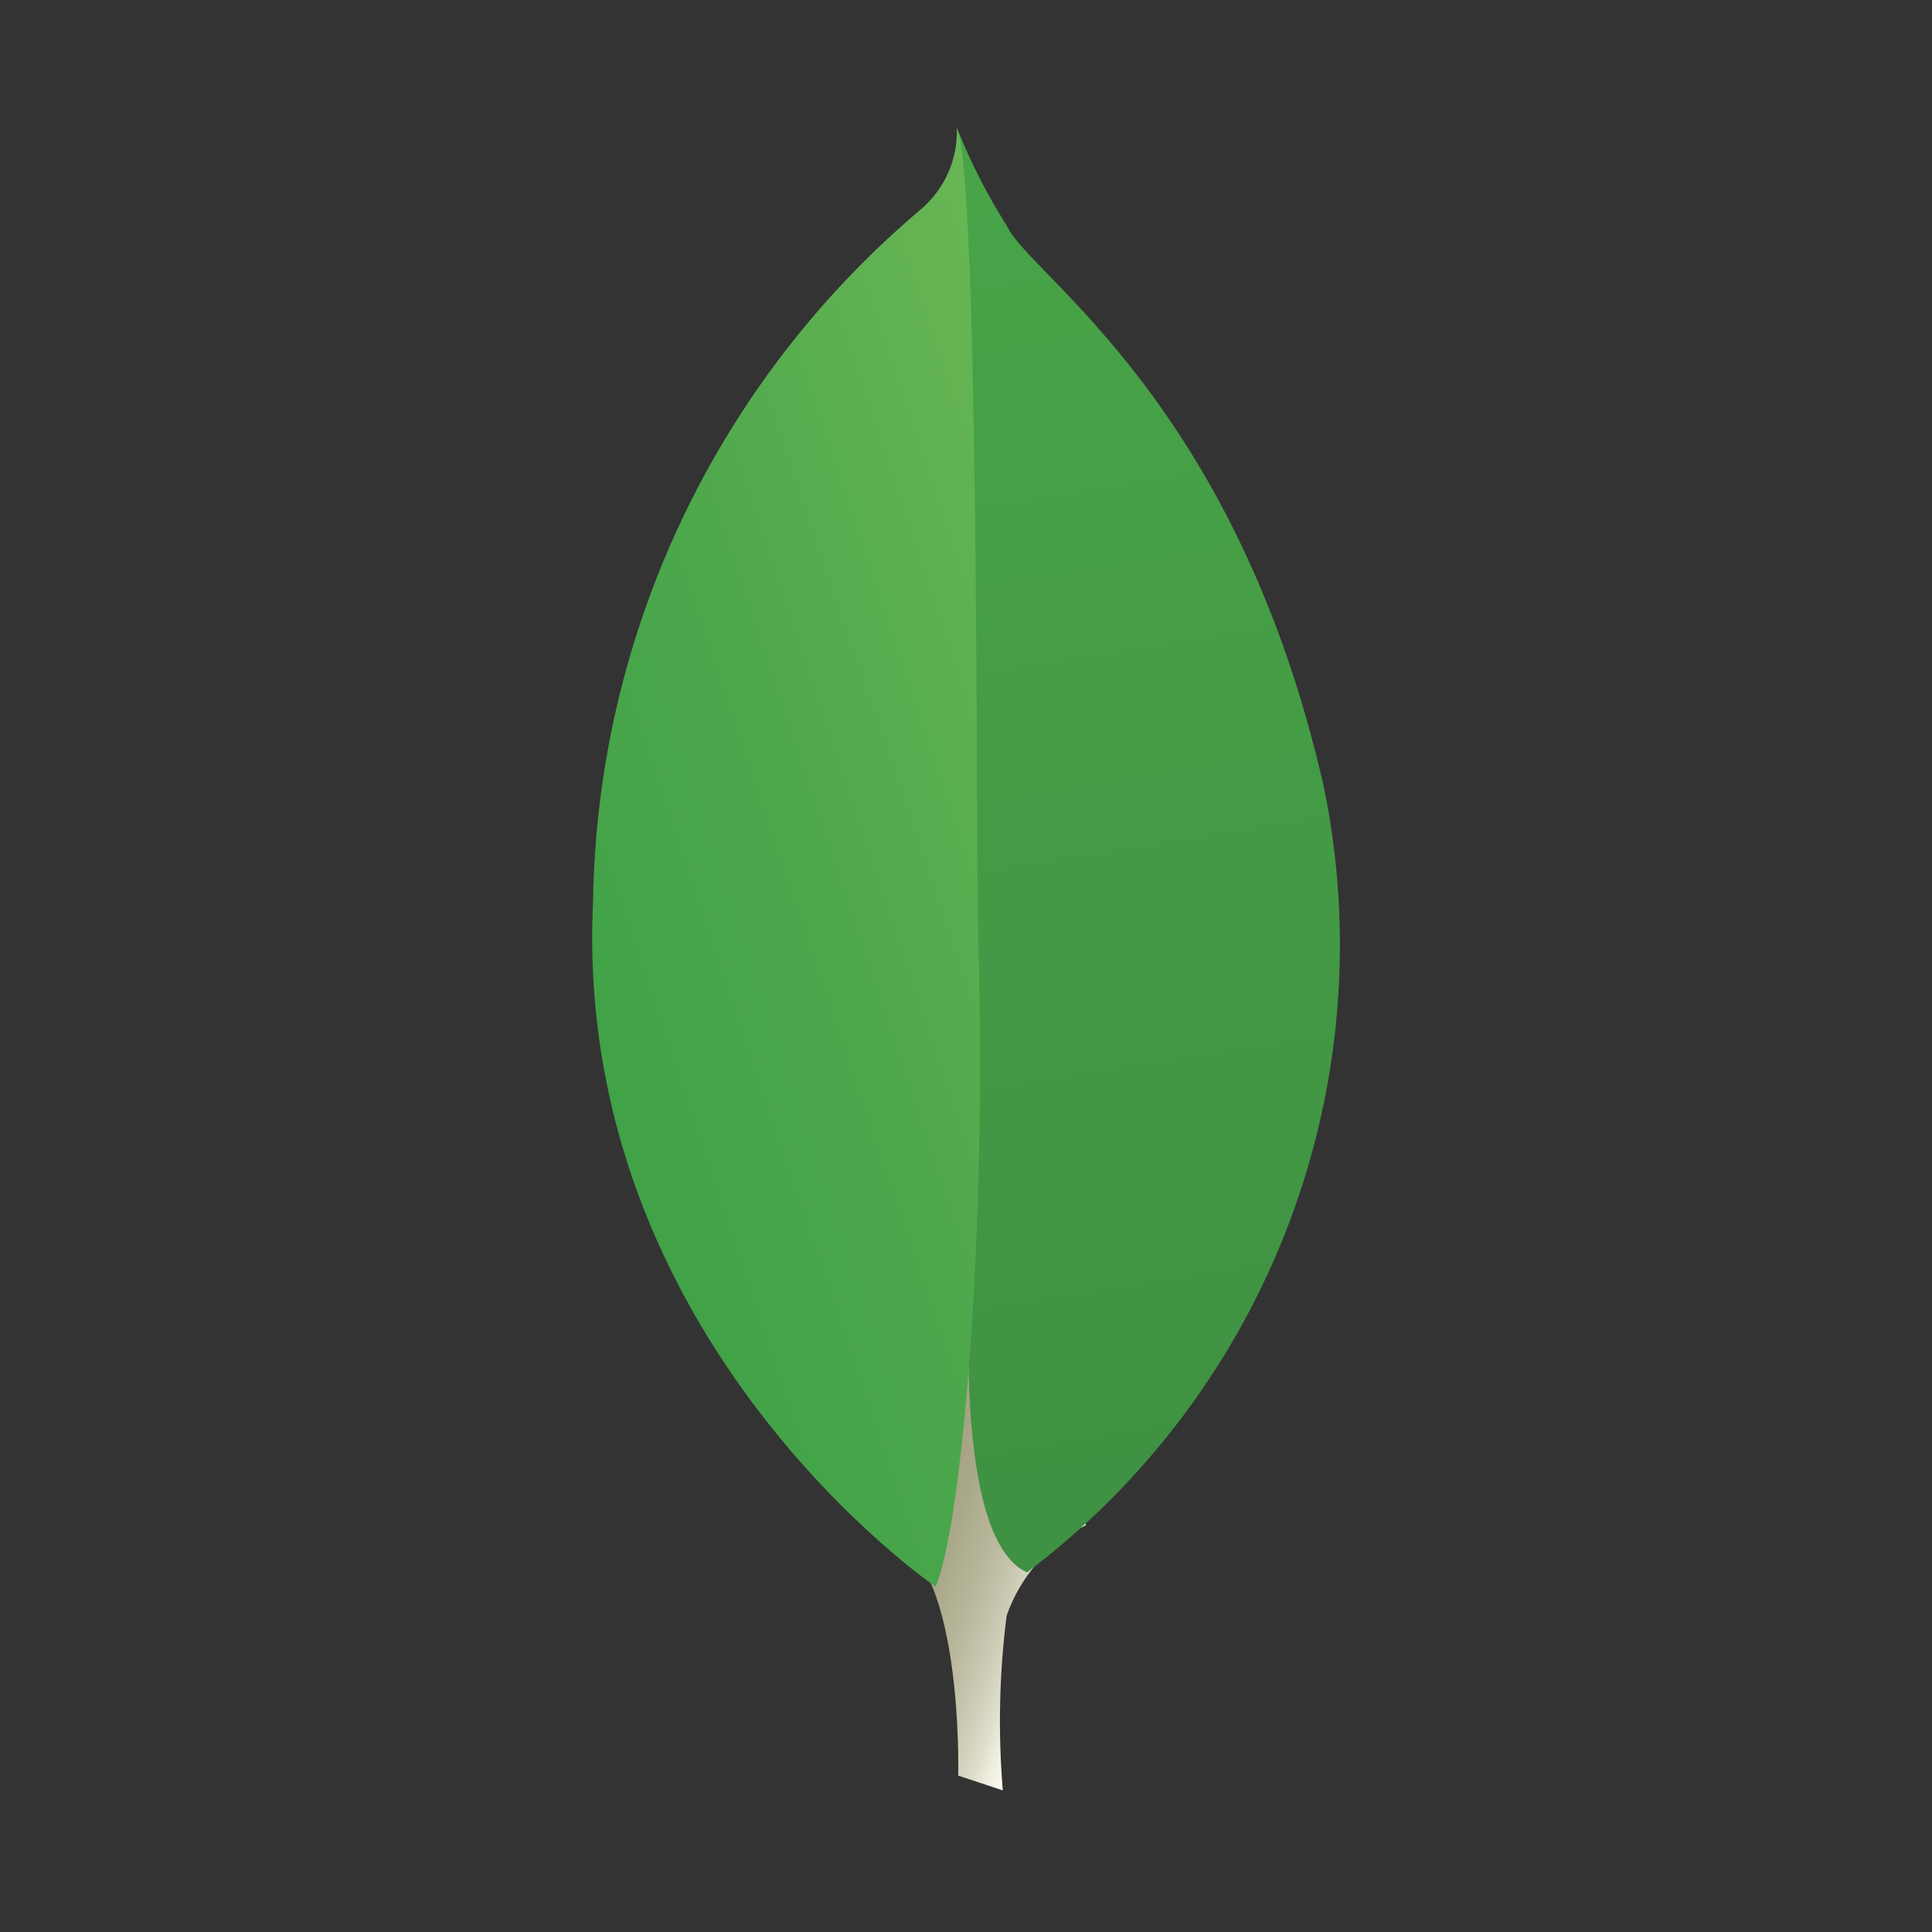
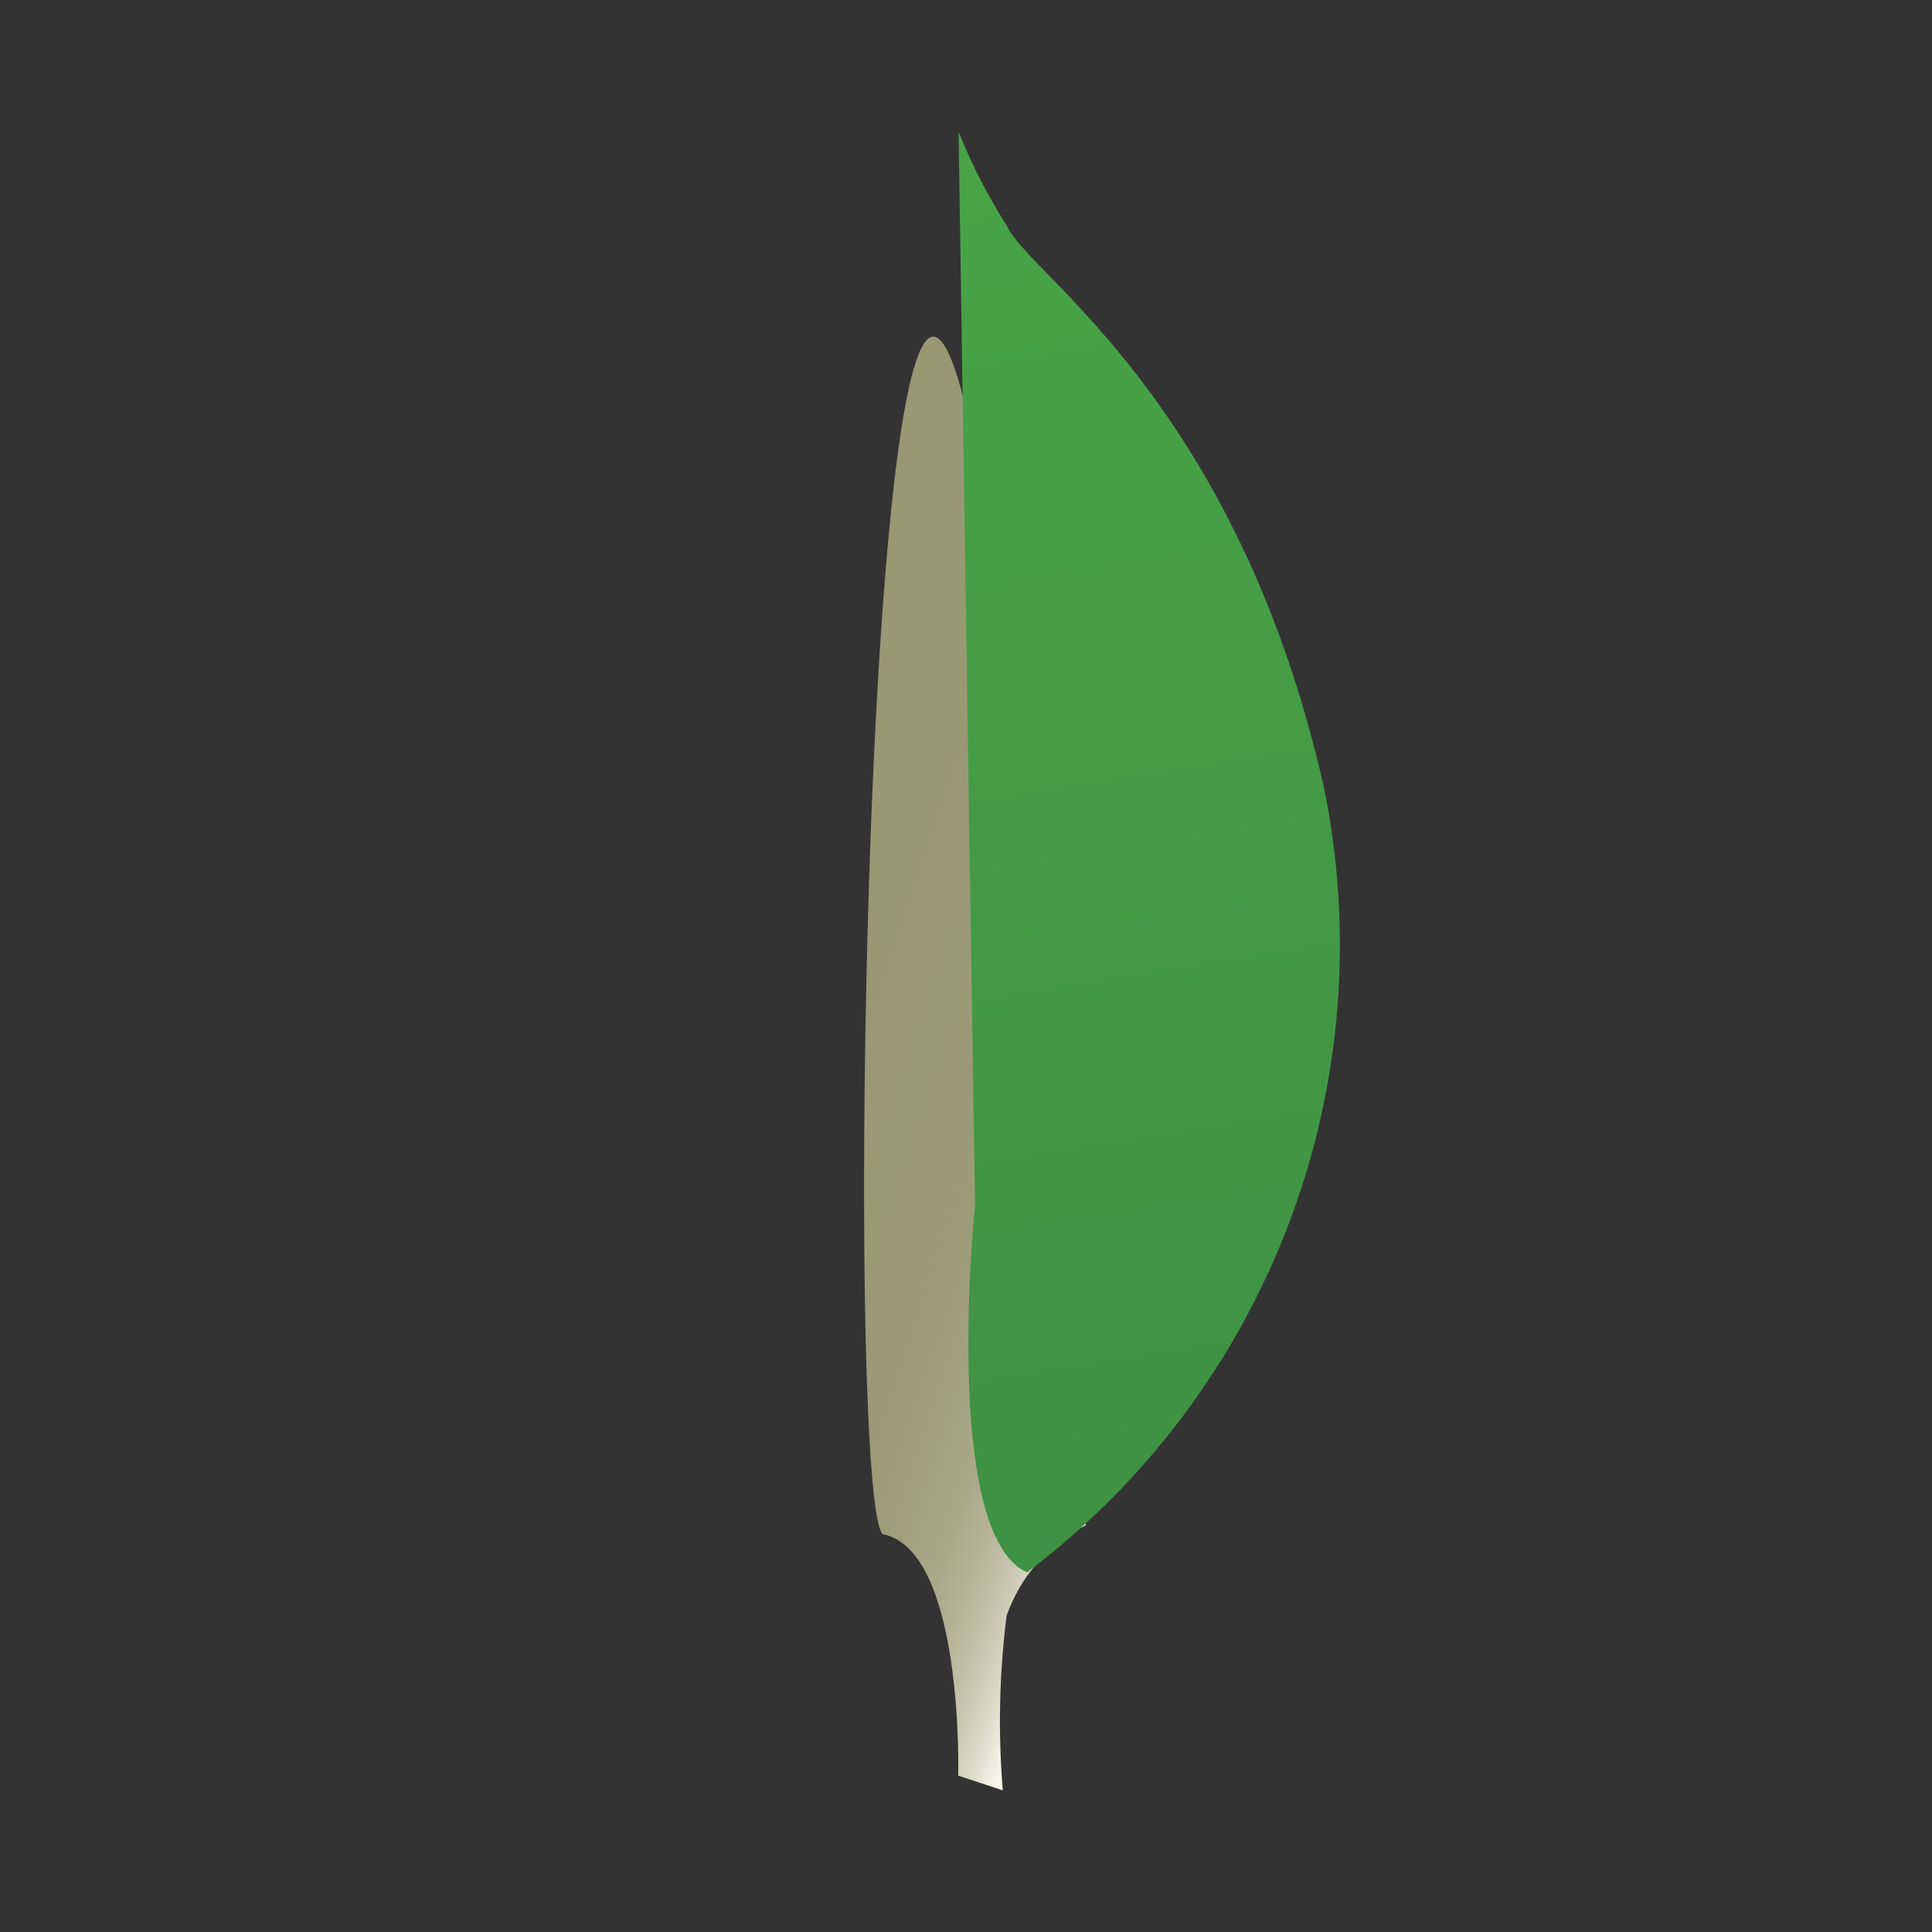
<svg xmlns="http://www.w3.org/2000/svg" width="61" height="61" viewBox="0 0 61 61" fill="none">
  <rect x="0" y="0" width="61" height="61" fill="#333333" stroke="none" />
  <path d="M31.662 56.529L30.254 56.062C30.254 56.062 30.442 48.937 27.864 48.437C26.176 46.471 28.113 -35.453 34.282 48.157C33.111 48.751 32.216 49.774 31.782 51.013C31.55 52.842 31.51 54.691 31.662 56.529Z" fill="url(#paint0_linear_595_33136)" />
  <path d="M32.424 49.646C36.173 46.824 39.044 42.995 40.704 38.606C42.363 34.216 42.743 29.446 41.799 24.849C39.042 12.69 32.516 8.692 31.812 7.166C31.206 6.216 30.688 5.211 30.266 4.166L30.785 38.045C30.785 38.045 29.709 48.399 32.424 49.646Z" fill="url(#paint1_linear_595_33136)" />
-   <path d="M29.538 50.096C29.538 50.096 18.061 42.279 18.725 28.451C18.787 24.282 19.743 20.175 21.528 16.407C23.313 12.64 25.886 9.299 29.073 6.611C29.445 6.295 29.741 5.898 29.939 5.451C30.136 5.003 30.229 4.517 30.211 4.029C30.926 5.567 30.809 26.985 30.884 29.49C31.175 39.234 30.343 48.257 29.538 50.096Z" fill="url(#paint2_linear_595_33136)" />
  <defs>
    <linearGradient id="paint0_linear_595_33136" x1="22.197" y1="30.752" x2="38.381" y2="36.244" gradientUnits="userSpaceOnUse">
      <stop offset="0.231" stop-color="#999875" />
      <stop offset="0.563" stop-color="#9B9977" />
      <stop offset="0.683" stop-color="#A09F7E" />
      <stop offset="0.768" stop-color="#A9A889" />
      <stop offset="0.837" stop-color="#B7B69A" />
      <stop offset="0.896" stop-color="#C9C7B0" />
      <stop offset="0.948" stop-color="#DEDDCB" />
      <stop offset="0.994" stop-color="#F8F6EB" />
      <stop offset="1" stop-color="#FBF9EF" />
    </linearGradient>
    <linearGradient id="paint1_linear_595_33136" x1="28.132" y1="3.924" x2="35.287" y2="48.603" gradientUnits="userSpaceOnUse">
      <stop stop-color="#48A547" />
      <stop offset="1" stop-color="#3F9143" />
    </linearGradient>
    <linearGradient id="paint2_linear_595_33136" x1="17.738" y1="29.82" x2="36.939" y2="23.389" gradientUnits="userSpaceOnUse">
      <stop stop-color="#41A247" />
      <stop offset="0.352" stop-color="#4BA74B" />
      <stop offset="0.956" stop-color="#67B554" />
      <stop offset="1" stop-color="#69B655" />
    </linearGradient>
  </defs>
</svg>